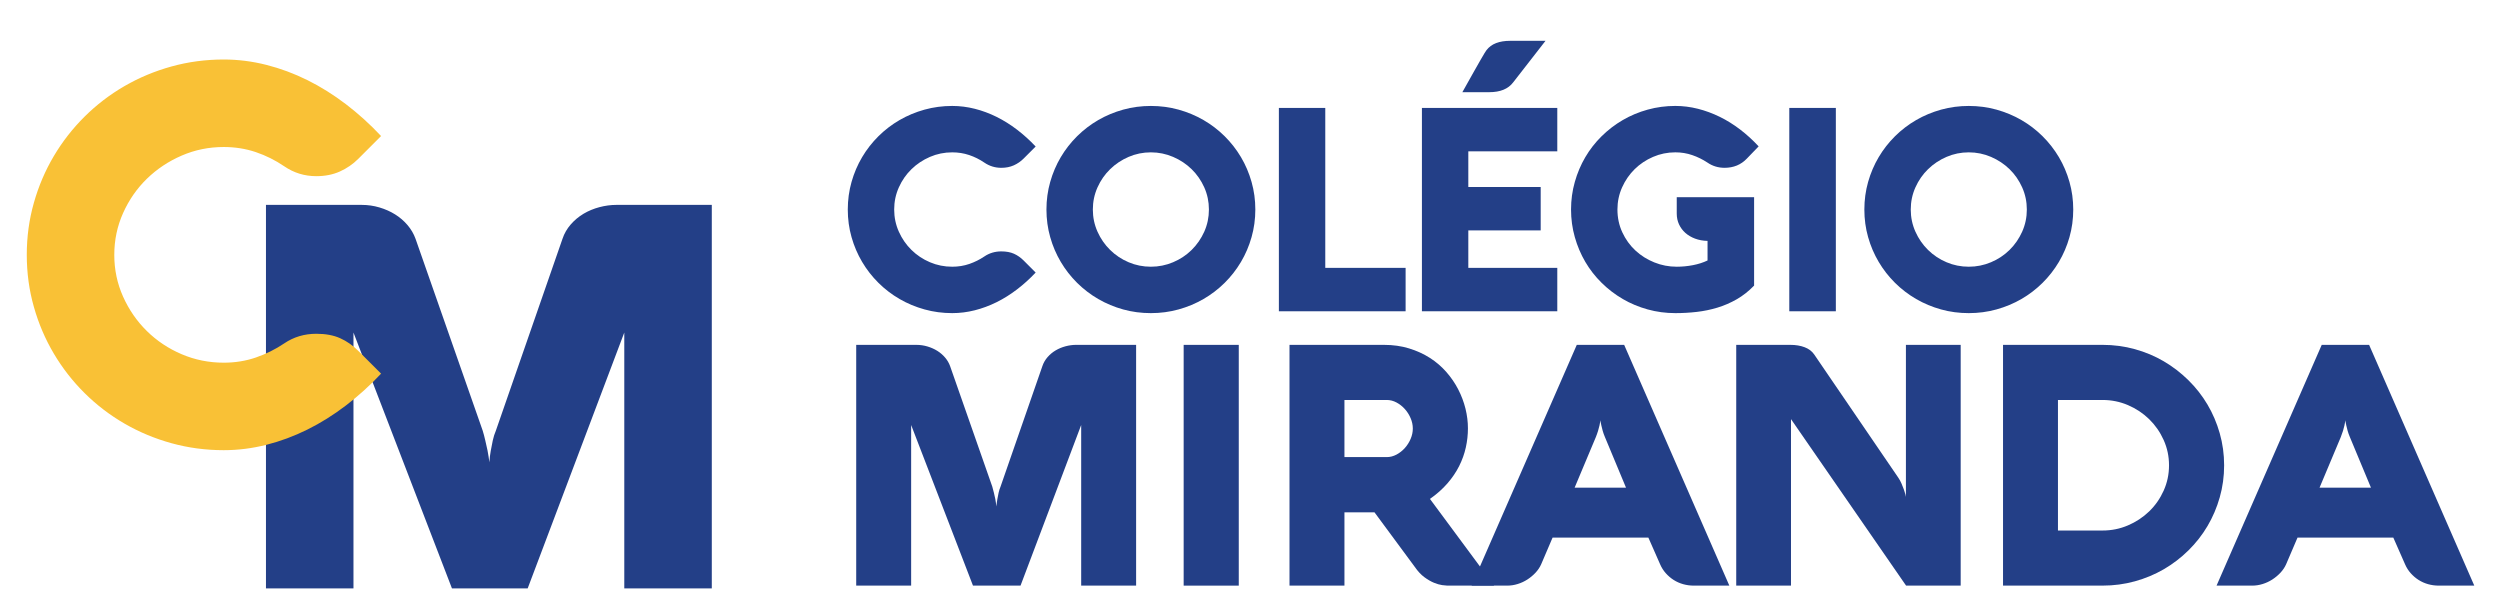
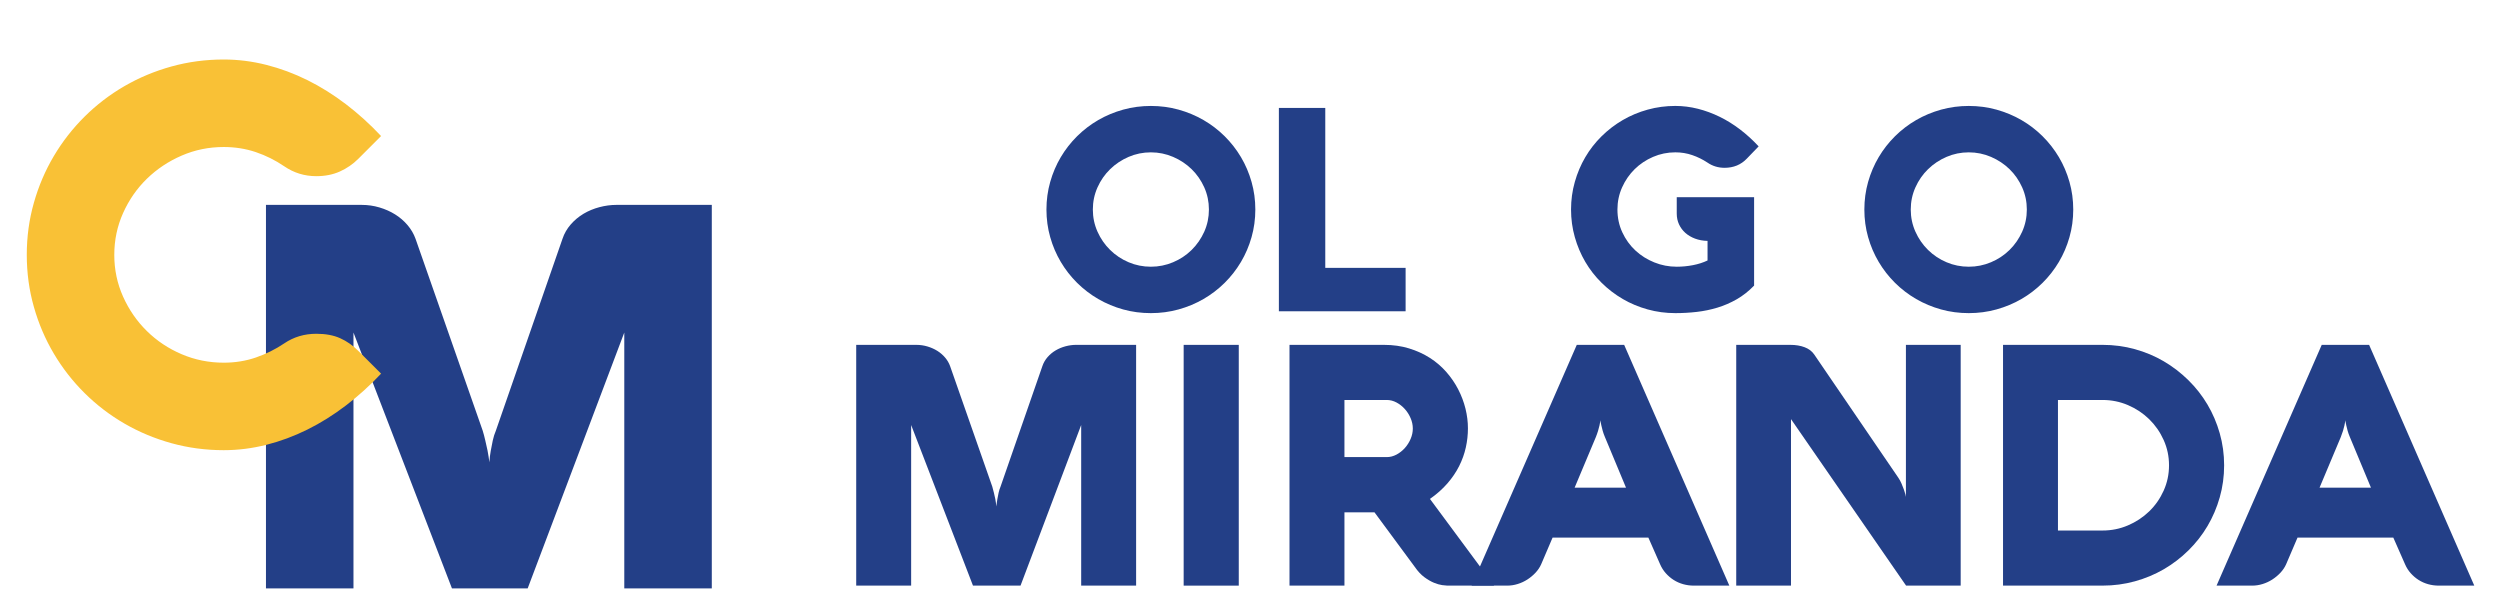
<svg xmlns="http://www.w3.org/2000/svg" id="Camada_1" version="1.1" viewBox="0 0 747 181">
  <defs>
    <style>
      .st0 {
        fill: #233f87;
      }

      .st1 {
        fill: #f9c136;
      }
    </style>
  </defs>
  <path class="st0" d="M212.684,175.805h-26.147v-76.444l-28.865,76.444h-22.63l-29.425-76.444v76.444h-26.147V61.222h28.626c1.81,0,3.569.255,5.276.76,1.707.505,3.266,1.198,4.679,2.077,1.412.879,2.654,1.949,3.72,3.199,1.066,1.253,1.862,2.626,2.399,4.118l20.068,57.331c.267.855.521,1.814.76,2.88.243,1.066.465,2.081.68,3.04.211,1.118.398,2.292.561,3.517.052-1.174.183-2.32.398-3.438.159-.959.362-1.985.601-3.079.239-1.094.545-2.065.919-2.92l19.909-57.331c.533-1.599,1.361-3.036,2.479-4.317,1.122-1.281,2.399-2.343,3.839-3.199,1.44-.851,3.012-1.504,4.719-1.957,1.703-.453,3.41-.68,5.116-.68h28.467v114.583Z" />
-   <path class="st0" d="M267.182,62.609c0,2.346.468,4.557,1.4,6.636.932,2.076,2.189,3.892,3.775,5.449,1.582,1.553,3.417,2.777,5.511,3.665,2.09.892,4.308,1.337,6.658,1.337,1.809,0,3.512-.278,5.109-.826,1.597-.552,3.088-1.294,4.473-2.225,1.498-1.02,3.194-1.527,5.087-1.527,1.469,0,2.73.234,3.775.698,1.045.468,2.006,1.14,2.883,2.013l3.603,3.607c-1.75,1.864-3.61,3.545-5.576,5.043-1.962,1.502-3.998,2.774-6.103,3.819-2.109,1.045-4.279,1.849-6.508,2.415-2.236.566-4.484.848-6.742.848-2.858,0-5.613-.365-8.27-1.103-2.657-.735-5.145-1.772-7.462-3.114-2.317-1.345-4.425-2.956-6.318-4.835s-3.519-3.965-4.875-6.256c-1.356-2.288-2.412-4.754-3.161-7.396-.749-2.642-1.122-5.394-1.122-8.248,0-2.854.373-5.606,1.122-8.248.749-2.642,1.805-5.109,3.161-7.4,1.356-2.288,2.982-4.371,4.875-6.252,1.893-1.878,4.001-3.49,6.318-4.835,2.317-1.341,4.805-2.379,7.462-3.117,2.657-.735,5.412-1.1,8.27-1.1,2.258,0,4.506.281,6.742.848,2.229.566,4.4,1.37,6.508,2.415,2.105,1.049,4.14,2.317,6.103,3.815,1.966,1.502,3.826,3.183,5.576,5.047l-3.603,3.603c-.848.851-1.823,1.52-2.927,2.017-1.1.493-2.346.742-3.731.742-1.864,0-3.559-.523-5.087-1.571-1.414-.961-2.92-1.71-4.517-2.247-1.597-.537-3.285-.804-5.065-.804-2.35,0-4.568.453-6.658,1.356-2.094.906-3.928,2.127-5.511,3.669-1.586,1.542-2.843,3.351-3.775,5.427-.932,2.079-1.4,4.29-1.4,6.636" />
  <path class="st0" d="M326.542,62.609c0,2.346.468,4.557,1.4,6.636.932,2.076,2.189,3.892,3.775,5.449,1.582,1.553,3.42,2.777,5.511,3.665,2.09.892,4.312,1.337,6.658,1.337,2.317,0,4.528-.446,6.636-1.337,2.105-.888,3.95-2.112,5.533-3.665,1.582-1.557,2.839-3.373,3.775-5.449.932-2.079,1.396-4.29,1.396-6.636,0-2.346-.464-4.557-1.396-6.636-.936-2.076-2.193-3.885-3.775-5.427-1.582-1.542-3.428-2.763-5.533-3.669-2.109-.903-4.319-1.356-6.636-1.356-2.346,0-4.568.453-6.658,1.356-2.09.906-3.928,2.127-5.511,3.669-1.586,1.542-2.843,3.351-3.775,5.427-.932,2.079-1.4,4.29-1.4,6.636M312.678,62.609c0-2.854.376-5.606,1.125-8.248.746-2.642,1.802-5.109,3.157-7.4,1.356-2.288,2.982-4.371,4.875-6.252,1.893-1.878,4.001-3.49,6.318-4.835,2.317-1.341,4.805-2.379,7.462-3.117,2.657-.735,5.412-1.1,8.27-1.1,2.854,0,5.609.365,8.266,1.1,2.657.738,5.145,1.776,7.462,3.117,2.32,1.345,4.425,2.956,6.318,4.835,1.893,1.882,3.519,3.965,4.878,6.252,1.356,2.291,2.408,4.758,3.157,7.4.749,2.642,1.126,5.394,1.126,8.248,0,2.854-.376,5.606-1.126,8.248-.749,2.642-1.801,5.109-3.157,7.396-1.359,2.291-2.986,4.378-4.878,6.256-1.893,1.878-3.998,3.49-6.318,4.835-2.317,1.341-4.805,2.379-7.462,3.114-2.657.738-5.412,1.103-8.266,1.103-2.883,0-5.646-.365-8.292-1.103-2.642-.735-5.123-1.772-7.44-3.114-2.317-1.345-4.425-2.956-6.318-4.835s-3.519-3.965-4.875-6.256c-1.356-2.288-2.412-4.754-3.157-7.396-.749-2.642-1.125-5.394-1.125-8.248" />
  <polygon class="st0" points="382.129 93.01 382.129 32.25 395.993 32.25 395.993 80.037 419.995 80.037 419.995 93.01 382.129 93.01" />
-   <path class="st0" d="M452.133,24.616c-1.473,1.951-3.848,2.927-7.126,2.927h-8.054c1.327-2.375,2.43-4.338,3.307-5.894.873-1.553,1.582-2.799,2.12-3.731s.939-1.619,1.206-2.057c.27-.435.46-.727.574-.87.734-.958,1.696-1.666,2.883-2.12,1.188-.449,2.587-.676,4.199-.676h10.557l-9.666,12.421ZM465.318,93.01h-40.449v-60.76h40.449v12.973h-26.585v10.645h21.626v12.973h-21.626v11.197h26.585v12.973Z" />
  <path class="st0" d="M524.126,58.92v26.417c-1.612,1.666-3.344,3.029-5.193,4.089-1.853,1.06-3.782,1.897-5.788,2.503-2.006.607-4.064,1.03-6.169,1.272-2.109.241-4.235.362-6.384.362-2.854,0-5.609-.369-8.266-1.104-2.657-.734-5.138-1.772-7.444-3.117-2.302-1.341-4.407-2.953-6.315-4.835-1.911-1.878-3.534-3.965-4.878-6.252-1.341-2.291-2.39-4.754-3.135-7.4-.749-2.642-1.126-5.39-1.126-8.248,0-2.854.376-5.602,1.126-8.244.745-2.646,1.794-5.112,3.135-7.4,1.345-2.291,2.967-4.374,4.878-6.256,1.908-1.878,4.012-3.49,6.315-4.831,2.306-1.345,4.787-2.383,7.444-3.117,2.657-.734,5.412-1.104,8.266-1.104,2.262,0,4.509.285,6.742.848,2.233.566,4.403,1.367,6.508,2.397,2.109,1.031,4.144,2.295,6.106,3.793,1.966,1.498,3.808,3.183,5.533,5.047l-3.519,3.647c-1.75,1.838-3.972,2.755-6.655,2.755-1.897,0-3.607-.523-5.131-1.568-1.414-.932-2.92-1.677-4.517-2.225-1.597-.552-3.285-.83-5.068-.83-2.346,0-4.564.453-6.655,1.359-2.094.903-3.925,2.127-5.492,3.665-1.568,1.542-2.821,3.351-3.753,5.427-.932,2.079-1.4,4.29-1.4,6.636,0,2.459.49,4.736,1.465,6.83.972,2.09,2.273,3.892,3.899,5.405,1.626,1.513,3.505,2.7,5.639,3.559,2.134.866,4.374,1.294,6.72,1.294,1.611,0,3.223-.154,4.835-.464,1.611-.311,3.066-.778,4.367-1.4v-5.851c-1.356-.029-2.602-.256-3.731-.68-1.129-.424-2.097-.998-2.905-1.717-.804-.72-1.432-1.568-1.886-2.543-.453-.976-.68-2.057-.68-3.245v-4.875h23.11Z" />
-   <rect class="st0" x="534.642" y="32.249" width="13.908" height="60.76" />
  <path class="st0" d="M570.935,62.609c0,2.346.468,4.557,1.4,6.636.932,2.076,2.189,3.892,3.775,5.449,1.582,1.553,3.417,2.777,5.511,3.665,2.09.892,4.312,1.337,6.658,1.337,2.317,0,4.528-.446,6.636-1.337,2.105-.888,3.947-2.112,5.533-3.665,1.582-1.557,2.839-3.373,3.771-5.449.936-2.079,1.4-4.29,1.4-6.636,0-2.346-.464-4.557-1.4-6.636-.932-2.076-2.189-3.885-3.771-5.427-1.586-1.542-3.428-2.763-5.533-3.669-2.109-.903-4.319-1.356-6.636-1.356-2.346,0-4.568.453-6.658,1.356-2.094.906-3.928,2.127-5.511,3.669-1.586,1.542-2.843,3.351-3.775,5.427-.932,2.079-1.4,4.29-1.4,6.636M557.071,62.609c0-2.854.373-5.606,1.122-8.248.749-2.642,1.802-5.109,3.161-7.4,1.356-2.288,2.982-4.371,4.875-6.252,1.893-1.878,4.001-3.49,6.318-4.835,2.317-1.341,4.805-2.379,7.462-3.117,2.657-.735,5.412-1.1,8.27-1.1,2.854,0,5.609.365,8.266,1.1,2.657.738,5.145,1.776,7.462,3.117,2.32,1.345,4.425,2.956,6.318,4.835,1.893,1.882,3.519,3.965,4.878,6.252,1.356,2.291,2.408,4.758,3.157,7.4.749,2.642,1.126,5.394,1.126,8.248,0,2.854-.376,5.606-1.126,8.248-.749,2.642-1.801,5.109-3.157,7.396-1.359,2.291-2.986,4.378-4.878,6.256-1.893,1.878-3.998,3.49-6.318,4.835-2.317,1.341-4.805,2.379-7.462,3.114-2.657.738-5.412,1.103-8.266,1.103-2.883,0-5.646-.365-8.292-1.103-2.642-.735-5.123-1.772-7.44-3.114-2.317-1.345-4.425-2.956-6.318-4.835s-3.519-3.965-4.875-6.256c-1.359-2.288-2.412-4.754-3.161-7.396-.749-2.642-1.122-5.394-1.122-8.248" />
  <path class="st1" d="M34.147,76.143c0,4.424.879,8.598,2.638,12.513,1.758,3.919,4.13,7.344,7.118,10.277,2.984,2.932,6.449,5.236,10.396,6.915,3.943,1.679,8.128,2.522,12.552,2.522,3.41,0,6.624-.521,9.636-1.56,3.012-1.042,5.821-2.439,8.435-4.201,2.825-1.918,6.023-2.876,9.596-2.876,2.769,0,5.144.438,7.114,1.321,1.973.879,3.788,2.144,5.439,3.796l6.795,6.795c-3.306,3.521-6.807,6.692-10.511,9.517-3.708,2.829-7.543,5.228-11.514,7.197-3.975,1.973-8.064,3.493-12.278,4.559-4.209,1.062-8.446,1.595-12.712,1.595-5.383,0-10.583-.692-15.592-2.077-5.013-1.385-9.704-3.346-14.072-5.876-4.372-2.53-8.343-5.57-11.916-9.115-3.573-3.545-6.636-7.48-9.194-11.796s-4.548-8.968-5.956-13.953c-1.416-4.981-2.121-10.165-2.121-15.552,0-5.383.704-10.567,2.121-15.552,1.408-4.985,3.398-9.636,5.956-13.953,2.558-4.317,5.622-8.248,9.194-11.792,3.573-3.545,7.543-6.585,11.916-9.119,4.369-2.53,9.059-4.488,14.072-5.876,5.009-1.385,10.209-2.077,15.592-2.077,4.265,0,8.502.533,12.712,1.599,4.213,1.066,8.303,2.586,12.278,4.555,3.971,1.973,7.806,4.372,11.514,7.197,3.704,2.825,7.205,5.996,10.511,9.517l-6.795,6.795c-1.599,1.599-3.437,2.865-5.518,3.8-2.077.931-4.424,1.396-7.034,1.396-3.521,0-6.716-.983-9.596-2.956-2.666-1.814-5.506-3.227-8.514-4.241-3.012-1.011-6.199-1.516-9.557-1.516-4.424,0-8.61.851-12.552,2.558-3.947,1.707-7.412,4.01-10.396,6.915-2.988,2.908-5.359,6.318-7.118,10.237-1.759,3.919-2.638,8.088-2.638,12.513" />
  <path class="st0" d="M339.472,174.984h-16.415v-47.992l-18.122,47.992h-14.208l-18.476-47.992v47.992h-16.415v-71.938h17.972c1.14,0,2.244.161,3.314.479s2.05.753,2.938,1.305c.884.552,1.663,1.221,2.331,2.006.672.789,1.173,1.648,1.509,2.587l12.6,35.995c.164.534.325,1.136.475,1.805.15.672.292,1.305.428,1.908.132.702.252,1.44.351,2.211.033-.738.117-1.458.252-2.16.099-.603.227-1.246.376-1.933.15-.687.343-1.297.577-1.831l12.498-35.995c.336-1.005.855-1.908,1.557-2.712.705-.804,1.506-1.473,2.412-2.006.903-.537,1.889-.946,2.96-1.232,1.071-.285,2.141-.427,3.212-.427h17.873v71.938Z" />
  <rect class="st0" x="353.678" y="103.047" width="16.466" height="71.938" />
  <path class="st0" d="M414.37,136.581c1.005,0,1.973-.252,2.912-.753.936-.504,1.765-1.155,2.485-1.959.72-.804,1.297-1.714,1.732-2.737.435-1.02.65-2.05.65-3.088,0-1.034-.216-2.065-.65-3.084-.435-1.023-1.012-1.933-1.732-2.737-.72-.804-1.549-1.454-2.485-1.959-.939-.501-1.907-.753-2.912-.753h-12.651v17.069h12.651ZM401.719,174.984h-16.415v-71.938h28.211c2.711,0,5.215.351,7.506,1.056,2.291.702,4.367,1.648,6.227,2.836,1.856,1.188,3.493,2.595,4.919,4.217,1.422,1.623,2.609,3.362,3.563,5.222.954,1.856,1.674,3.771,2.16,5.745.486,1.977.727,3.936.727,5.876,0,1.907-.208,3.808-.629,5.697-.417,1.889-1.078,3.738-1.981,5.547-.906,1.805-2.076,3.537-3.515,5.196-1.44,1.655-3.179,3.205-5.222,4.641l19.178,25.905h-14.007c-.3,0-.811-.051-1.531-.15-.72-.102-1.531-.336-2.434-.702-.903-.369-1.856-.921-2.861-1.659-1.005-.734-1.959-1.758-2.861-3.062l-12.048-16.316h-8.986v21.889Z" />
  <path class="st0" d="M470.495,145.717h15.359l-6.274-15.059c-.3-.705-.537-1.356-.702-1.959-.168-.603-.303-1.137-.402-1.608-.135-.534-.219-1.034-.252-1.506-.066.471-.168.987-.3,1.557-.102.468-.245,1.005-.428,1.608-.186.599-.409,1.239-.68,1.908l-6.322,15.059ZM471.145,103.046h14.157l31.427,71.938h-10.594c-1.104,0-2.167-.143-3.187-.428-1.023-.285-1.966-.702-2.836-1.253-.873-.552-1.659-1.224-2.361-2.01-.702-.786-1.272-1.681-1.706-2.686l-3.515-7.981h-28.613l-3.413,7.981c-.402.903-.965,1.739-1.681,2.511-.724.771-1.531,1.447-2.437,2.035-.903.585-1.875,1.034-2.913,1.352-1.038.322-2.072.479-3.11.479h-10.645l31.427-71.938Z" />
  <path class="st0" d="M585.854,174.984h-16.317l-34.387-49.75v49.75h-16.364v-71.938h16.163c1.608,0,3.029.234,4.268.705,1.239.468,2.193,1.188,2.861,2.156l25.149,36.85c.369.534.687,1.122.954,1.754.27.64.504,1.232.705,1.783.201.552.351,1.031.449,1.432.102.398.153.65.153.753v-45.434h16.364v71.938Z" />
  <path class="st0" d="M628.271,158.518c2.646,0,5.163-.508,7.557-1.531,2.394-1.02,4.498-2.408,6.326-4.166,1.824-1.758,3.271-3.822,4.341-6.201,1.071-2.375,1.608-4.9,1.608-7.579s-.537-5.204-1.608-7.579c-1.071-2.379-2.518-4.451-4.341-6.227-1.827-1.772-3.932-3.168-6.326-4.191-2.394-1.02-4.911-1.531-7.557-1.531h-13.353v39.006h13.353ZM598.503,174.984v-71.938h29.768c3.314,0,6.519.427,9.614,1.283,3.095.851,5.982,2.065,8.661,3.636,2.675,1.575,5.127,3.457,7.353,5.65,2.225,2.192,4.126,4.619,5.701,7.279,1.571,2.66,2.792,5.522,3.662,8.584.87,3.062,1.308,6.249,1.308,9.563,0,3.314-.438,6.501-1.308,9.563-.87,3.062-2.09,5.924-3.662,8.584-1.575,2.66-3.475,5.087-5.701,7.279s-4.677,4.067-7.353,5.624c-2.678,1.553-5.565,2.759-8.661,3.614-3.095.851-6.3,1.279-9.614,1.279h-29.768Z" />
  <path class="st0" d="M693.079,145.717h15.363l-6.274-15.059c-.303-.705-.537-1.356-.702-1.959-.168-.603-.303-1.137-.402-1.608-.135-.534-.219-1.034-.252-1.506-.066.471-.168.987-.3,1.557-.102.468-.245,1.005-.428,1.608-.186.599-.413,1.239-.68,1.908l-6.325,15.059ZM693.733,103.046h14.157l31.427,71.938h-10.594c-1.104,0-2.167-.143-3.187-.428-1.023-.285-1.966-.702-2.836-1.253-.873-.552-1.659-1.224-2.361-2.01-.701-.786-1.272-1.681-1.706-2.686l-3.515-7.981h-28.613l-3.413,7.981c-.402.903-.965,1.739-1.681,2.511-.724.771-1.535,1.447-2.437,2.035-.903.585-1.875,1.034-2.909,1.352-1.038.322-2.079.479-3.113.479h-10.645l31.427-71.938Z" />
</svg>